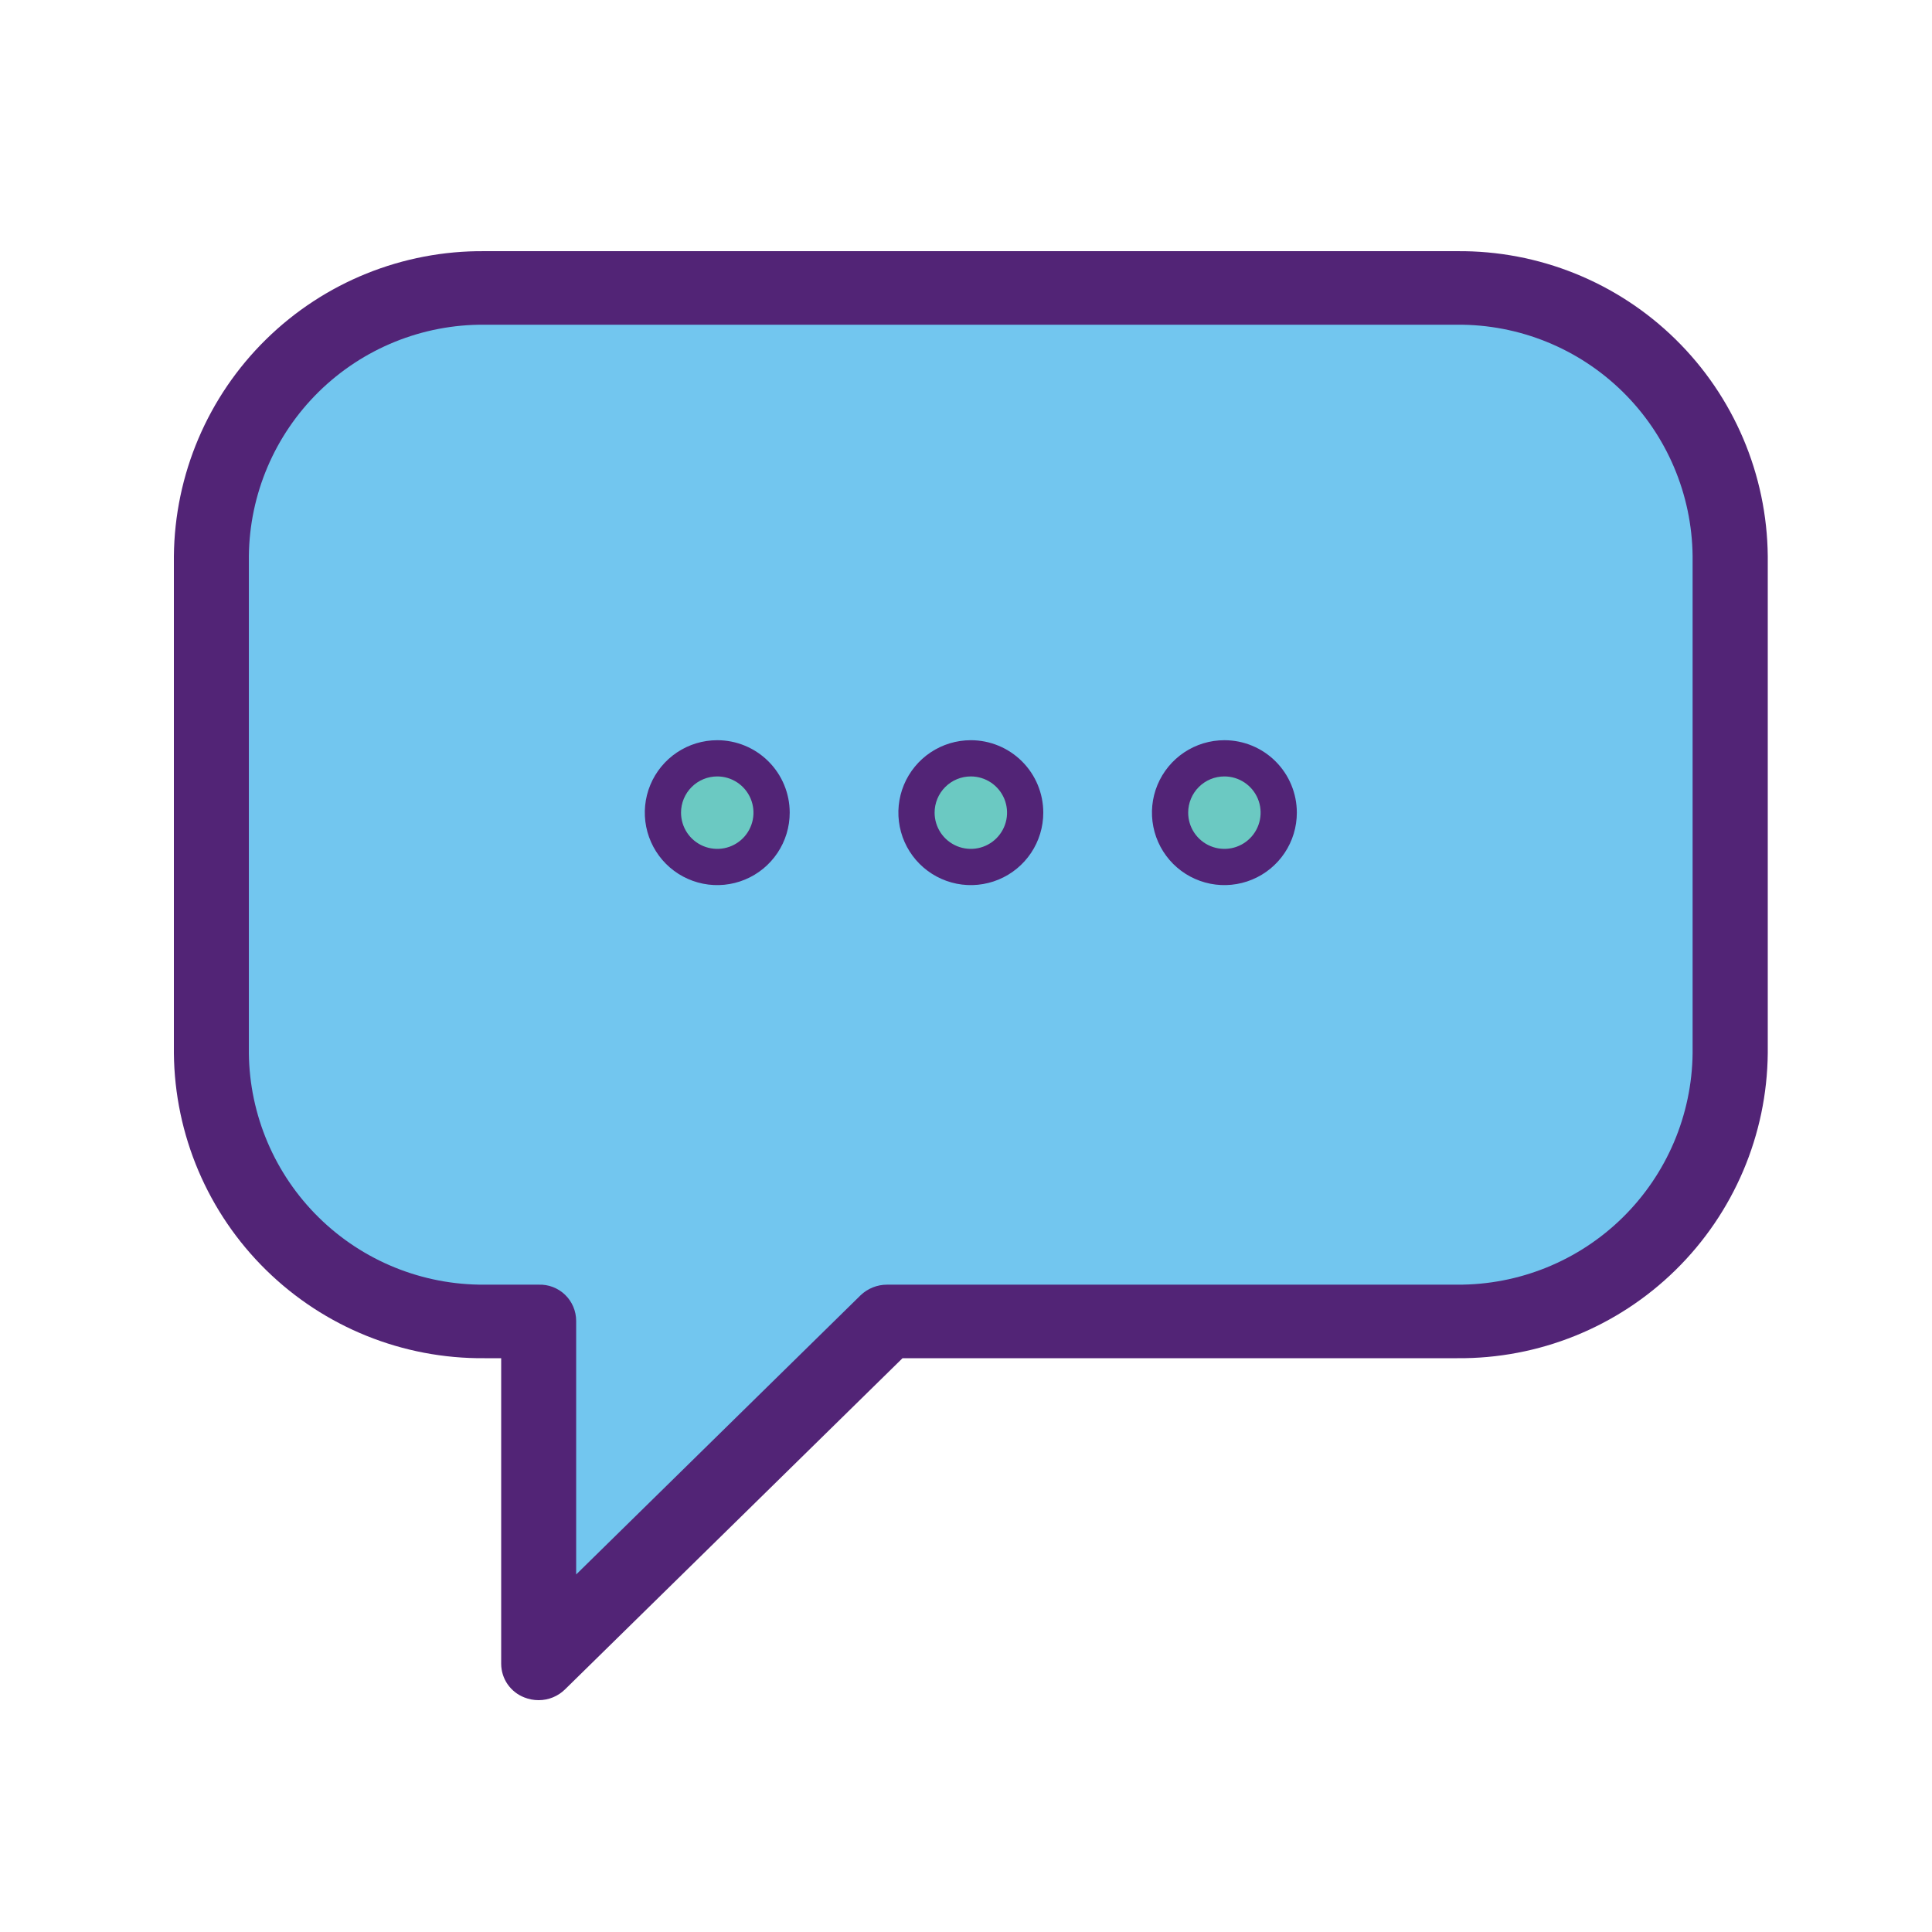
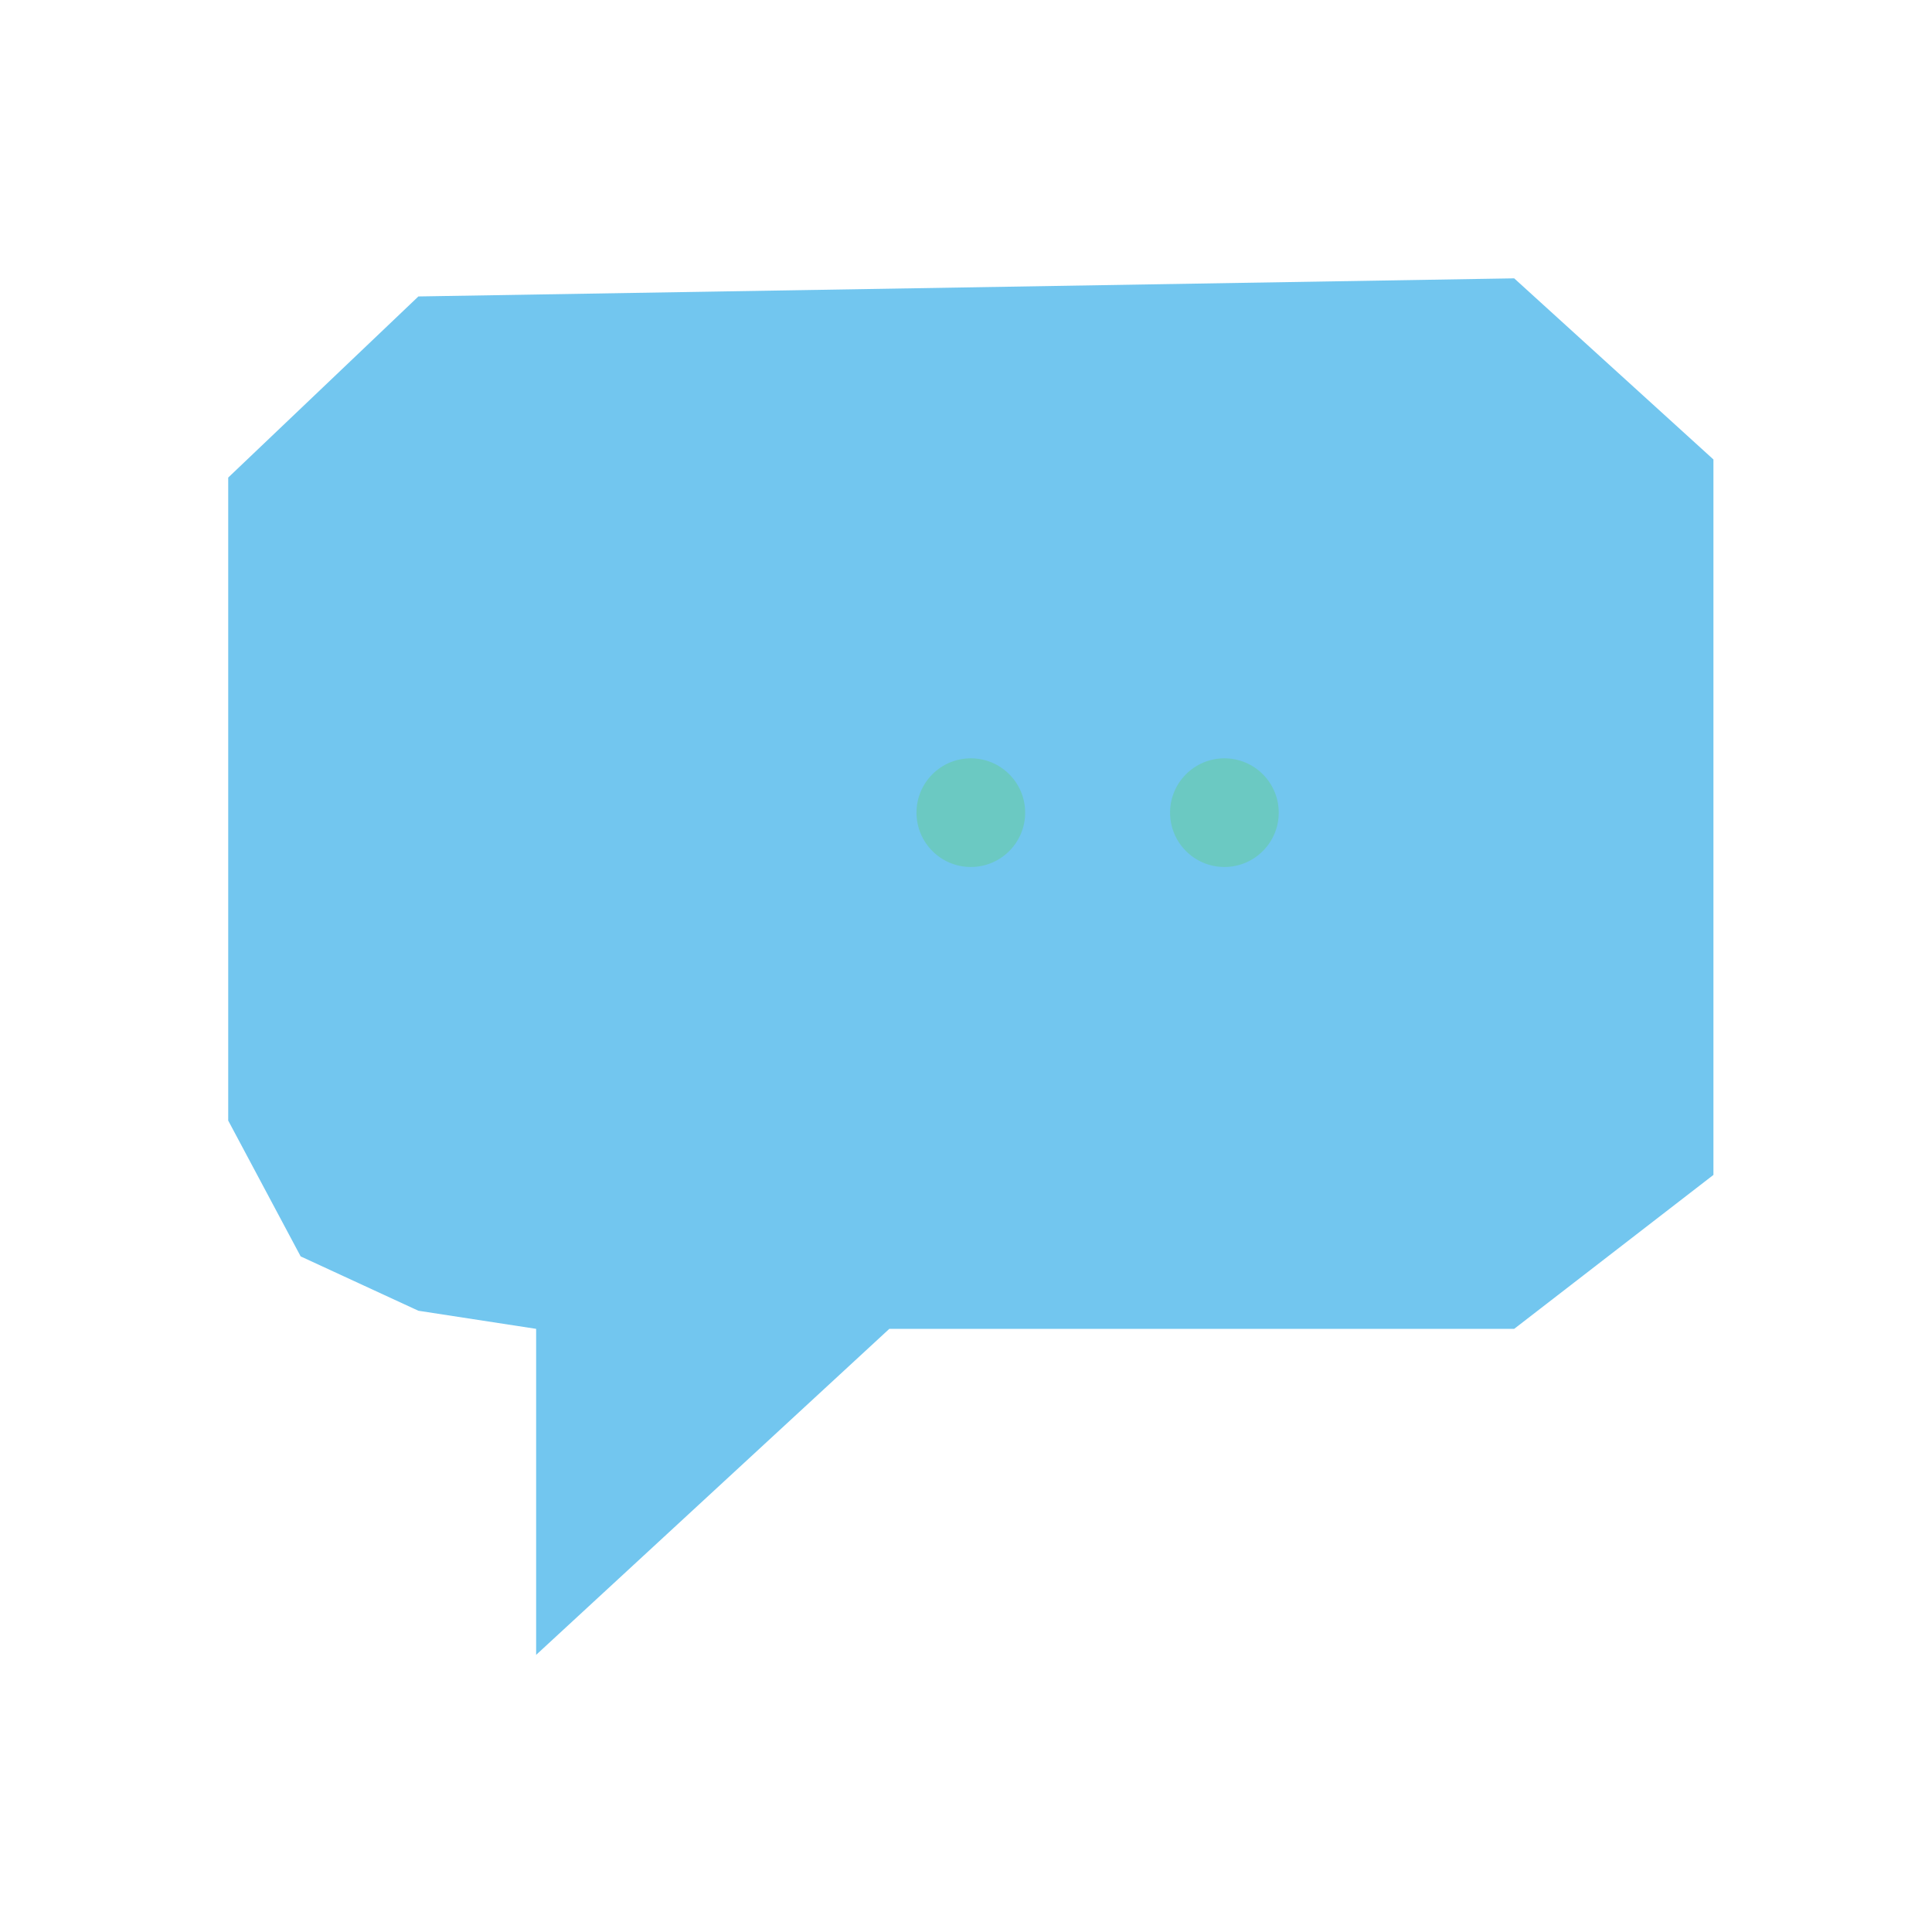
<svg xmlns="http://www.w3.org/2000/svg" width="100" height="100" viewBox="0 0 100 100" fill="none">
  <path d="M27.75 85.656V68.781L21.656 67.844L15.562 65.031L11.812 58V24.719L21.656 15.344L78.374 14.407L88.687 23.782V60.813L78.374 68.781H46.031L27.75 85.656Z" fill="#72C6EF" />
-   <path d="M27.881 88C27.628 88.001 27.376 87.953 27.14 87.859C26.79 87.724 26.488 87.486 26.273 87.177C26.059 86.868 25.944 86.501 25.941 86.125V70.3H25.078C20.853 70.338 16.785 68.696 13.771 65.735C10.755 62.775 9.04 58.738 9 54.513V28.788C9.04 24.563 10.755 20.526 13.771 17.566C16.785 14.605 20.853 12.963 25.078 13.001H75.421C79.647 12.963 83.714 14.605 86.729 17.566C89.744 20.526 91.46 24.563 91.499 28.788V54.513C91.46 58.738 89.744 62.775 86.729 65.735C83.714 68.696 79.647 70.338 75.421 70.3H46.715L29.25 87.438C28.886 87.798 28.394 88.001 27.881 88ZM25.069 16.807C21.865 16.784 18.783 18.033 16.499 20.279C14.214 22.525 12.913 25.585 12.881 28.788V54.513C12.916 57.715 14.218 60.774 16.502 63.019C18.785 65.265 21.866 66.514 25.069 66.494H27.881C28.133 66.485 28.384 66.527 28.619 66.617C28.854 66.708 29.068 66.844 29.25 67.019C29.431 67.194 29.575 67.404 29.673 67.636C29.771 67.868 29.822 68.117 29.822 68.369V81.494L44.54 67.047C44.91 66.691 45.405 66.492 45.918 66.494H75.421C78.624 66.514 81.704 65.265 83.988 63.019C86.272 60.774 87.574 57.715 87.609 54.513V28.788C87.576 25.585 86.276 22.525 83.991 20.279C81.707 18.033 78.625 16.784 75.421 16.807H25.069Z" fill="#522476" />
-   <ellipse cx="37.125" cy="42.063" rx="2.812" ry="2.812" fill="#6BC9C2" />
  <ellipse cx="50.25" cy="42.063" rx="2.812" ry="2.812" fill="#6BC9C2" />
  <ellipse cx="63.375" cy="42.063" rx="2.812" ry="2.812" fill="#6BC9C2" />
-   <path d="M50.25 40.188C50.62 40.188 50.983 40.298 51.291 40.504C51.6 40.71 51.84 41.003 51.982 41.345C52.124 41.688 52.161 42.065 52.089 42.429C52.016 42.792 51.838 43.127 51.575 43.389C51.313 43.651 50.979 43.83 50.615 43.902C50.252 43.974 49.875 43.937 49.532 43.795C49.19 43.653 48.897 43.413 48.691 43.105C48.485 42.796 48.375 42.434 48.375 42.063C48.375 41.566 48.572 41.089 48.924 40.737C49.276 40.385 49.752 40.188 50.25 40.188ZM50.25 38.313C49.508 38.313 48.783 38.533 48.166 38.945C47.55 39.357 47.069 39.943 46.785 40.628C46.501 41.313 46.427 42.067 46.572 42.794C46.716 43.522 47.074 44.19 47.598 44.715C48.123 45.239 48.791 45.596 49.518 45.741C50.245 45.886 50.999 45.811 51.685 45.527C52.37 45.244 52.956 44.763 53.368 44.146C53.78 43.53 54 42.805 54 42.063C54 41.068 53.605 40.114 52.901 39.411C52.198 38.708 51.244 38.313 50.25 38.313Z" fill="#522476" />
-   <path d="M37.125 40.188C37.496 40.188 37.858 40.298 38.166 40.504C38.475 40.71 38.715 41.003 38.857 41.345C38.999 41.688 39.036 42.065 38.964 42.429C38.891 42.792 38.713 43.127 38.451 43.389C38.188 43.651 37.854 43.83 37.491 43.902C37.127 43.974 36.75 43.937 36.407 43.795C36.065 43.653 35.772 43.413 35.566 43.105C35.36 42.796 35.25 42.434 35.25 42.063C35.25 41.566 35.447 41.089 35.799 40.737C36.151 40.385 36.627 40.188 37.125 40.188ZM37.125 38.313C36.383 38.313 35.658 38.533 35.041 38.945C34.425 39.357 33.944 39.943 33.66 40.628C33.376 41.313 33.302 42.067 33.447 42.794C33.592 43.522 33.949 44.19 34.473 44.715C34.998 45.239 35.666 45.596 36.393 45.741C37.121 45.886 37.875 45.811 38.56 45.527C39.245 45.244 39.831 44.763 40.243 44.146C40.655 43.53 40.875 42.805 40.875 42.063C40.875 41.068 40.48 40.114 39.776 39.411C39.073 38.708 38.119 38.313 37.125 38.313Z" fill="#522476" />
-   <path d="M63.375 40.188C63.745 40.188 64.108 40.298 64.416 40.504C64.725 40.71 64.965 41.003 65.107 41.345C65.249 41.688 65.286 42.065 65.213 42.429C65.141 42.792 64.963 43.127 64.7 43.389C64.438 43.651 64.104 43.83 63.74 43.902C63.377 43.974 63 43.937 62.657 43.795C62.314 43.653 62.022 43.413 61.816 43.105C61.609 42.796 61.5 42.434 61.5 42.063C61.5 41.566 61.697 41.089 62.049 40.737C62.4 40.385 62.877 40.188 63.375 40.188ZM63.375 38.313C62.633 38.313 61.908 38.533 61.291 38.945C60.675 39.357 60.194 39.943 59.91 40.628C59.626 41.313 59.552 42.067 59.697 42.794C59.841 43.522 60.199 44.19 60.723 44.715C61.247 45.239 61.916 45.596 62.643 45.741C63.37 45.886 64.124 45.811 64.81 45.527C65.495 45.244 66.081 44.763 66.493 44.146C66.905 43.53 67.124 42.805 67.124 42.063C67.124 41.068 66.729 40.114 66.026 39.411C65.323 38.708 64.369 38.313 63.375 38.313Z" fill="#522476" />
</svg>